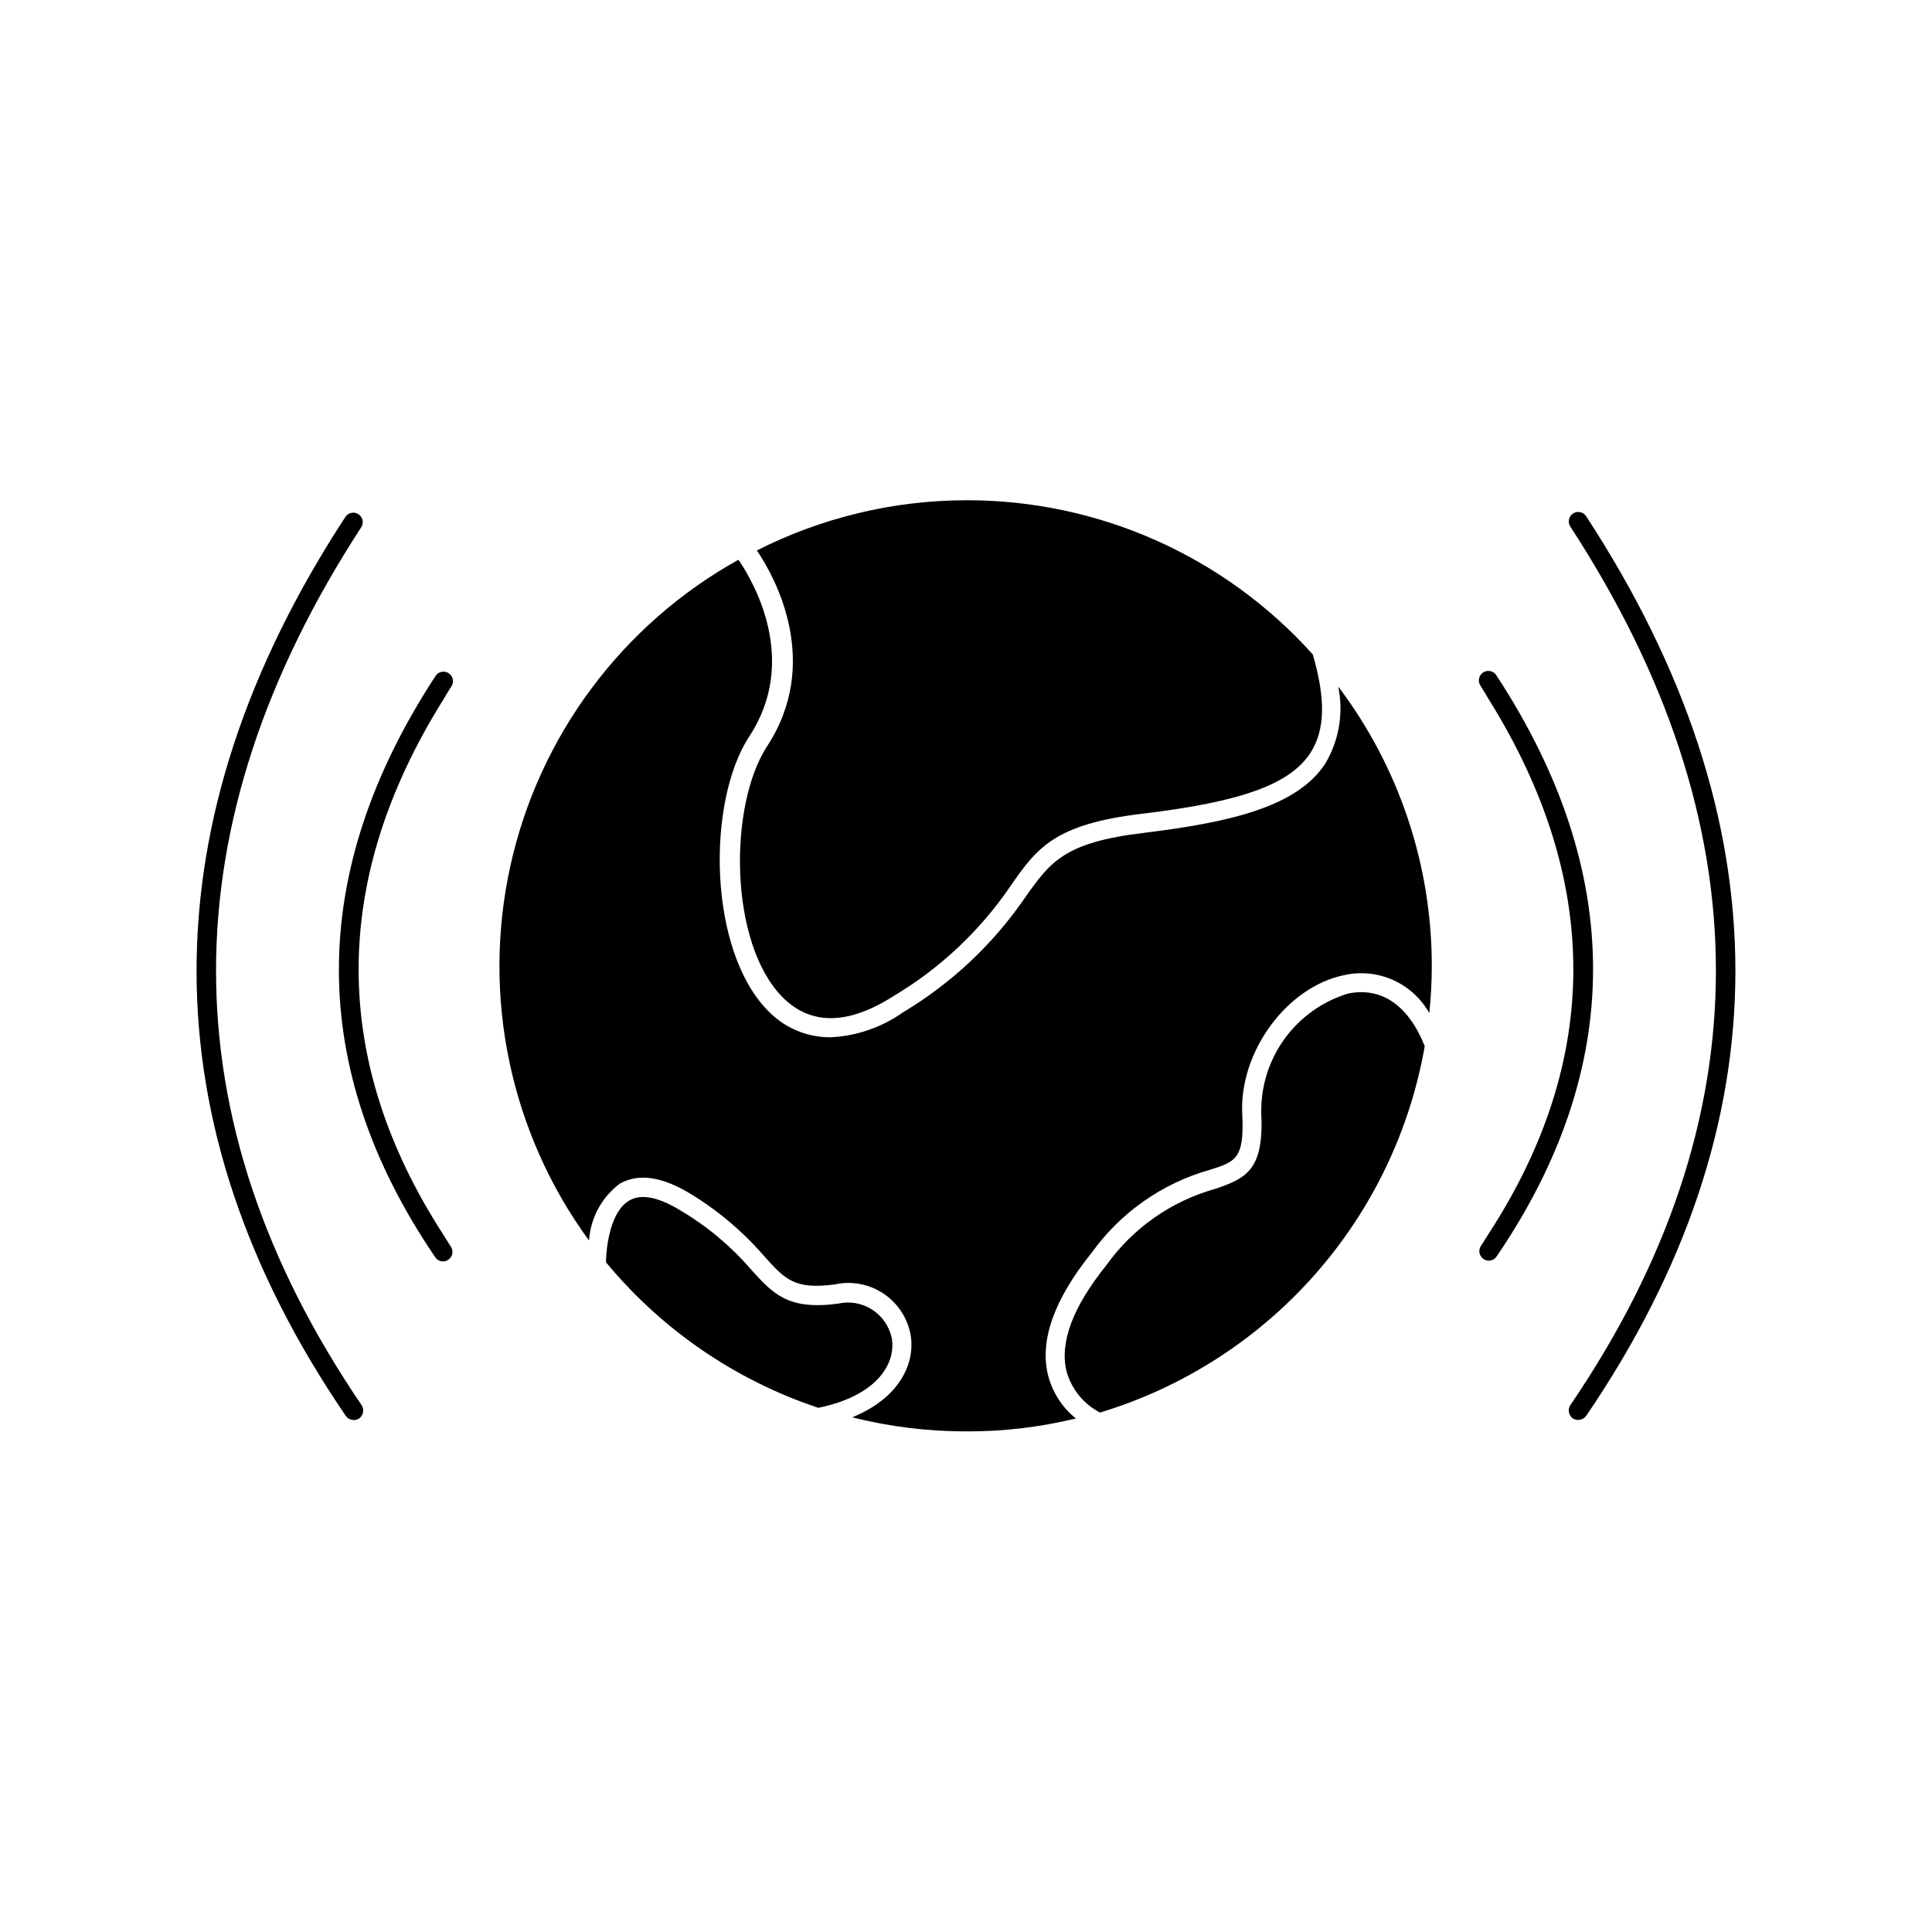
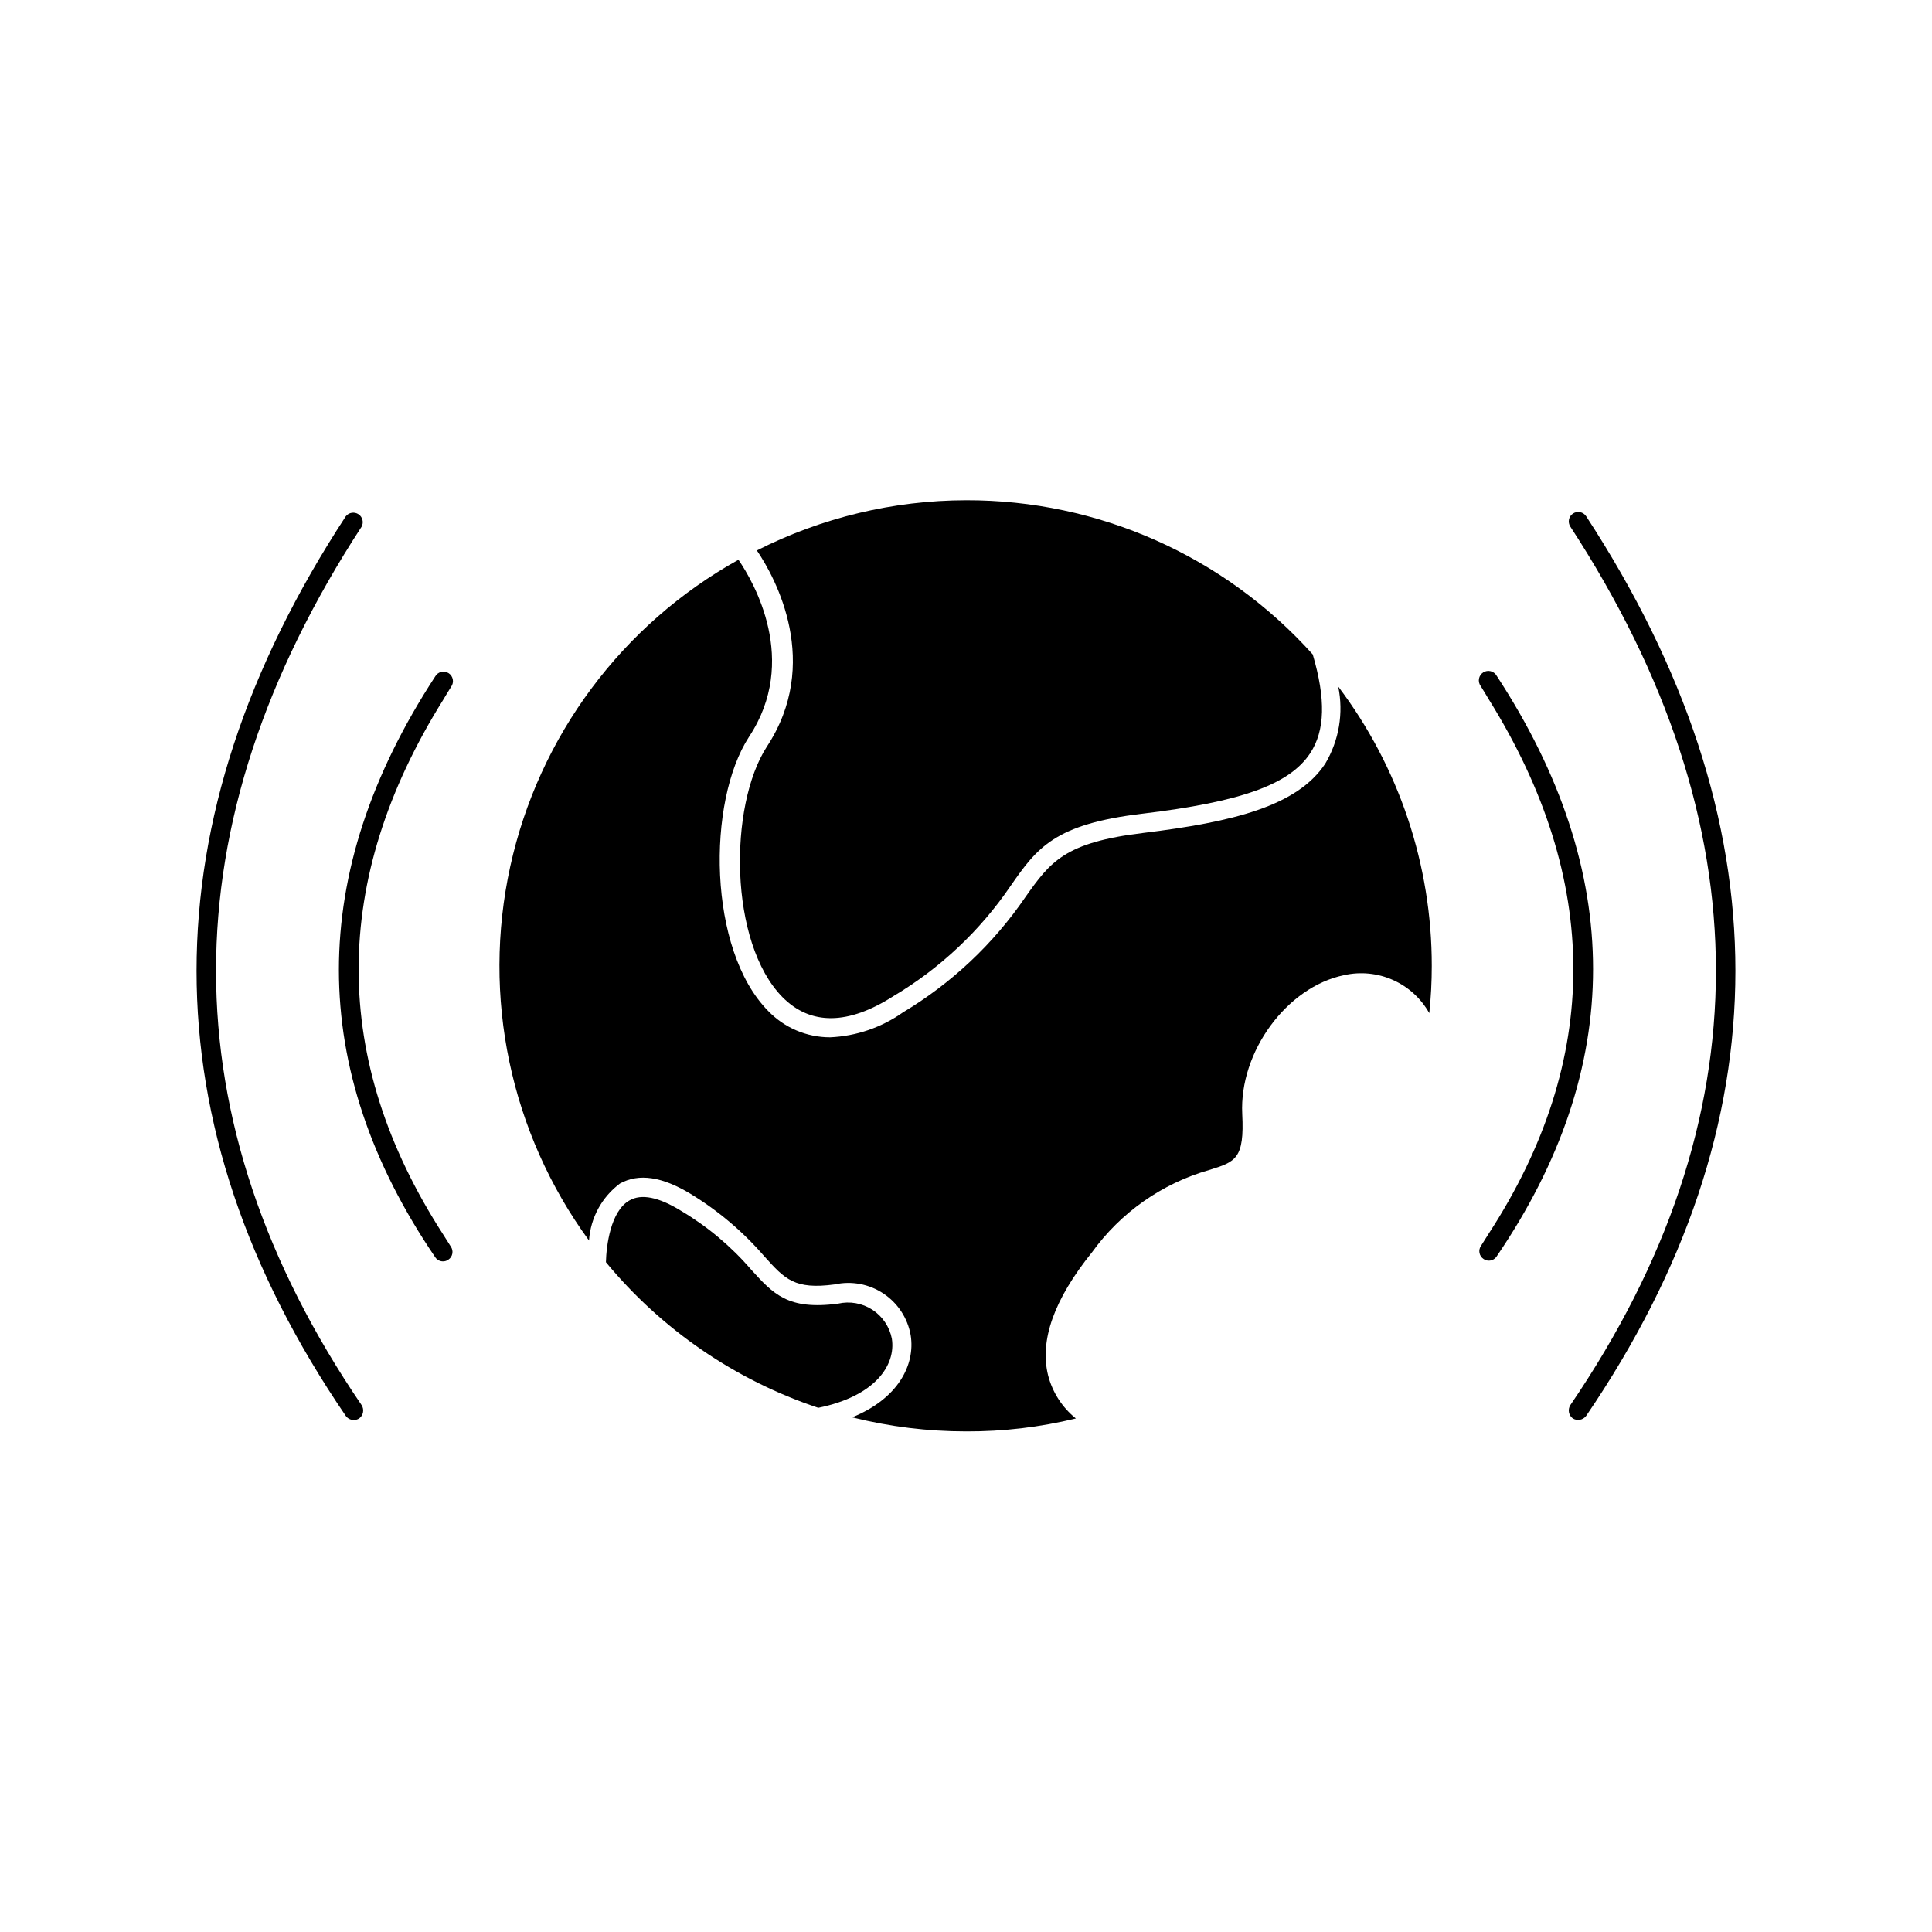
<svg xmlns="http://www.w3.org/2000/svg" fill="#000000" width="800px" height="800px" version="1.1" viewBox="144 144 512 512">
  <g>
    <path d="m429.12 519.91c-3.613-2.906-6.191-6.898-7.356-11.387-2.316-9.27 1.562-20.152 11.586-32.598h0.004c7.609-10.574 18.559-18.277 31.086-21.863 7.004-2.168 9.371-2.922 8.766-14.863-0.805-16.426 11.789-33.656 27.004-36.777 4.344-0.98 8.891-0.527 12.957 1.289 4.07 1.816 7.441 4.898 9.613 8.785 0.438-4.148 0.656-8.32 0.656-12.492 0.027-26.73-8.676-52.734-24.789-74.062 1.441 6.992 0.223 14.27-3.426 20.406-7.406 11.336-24.688 15.516-48.215 18.387-20.957 2.519-24.637 7.656-31.285 17.027v0.004c-8.48 12.402-19.551 22.82-32.445 30.531-5.668 4.004-12.367 6.293-19.297 6.598-6.199 0-12.133-2.531-16.426-7.004-15.973-16.172-16.273-55.418-5.039-72.648 13.301-20.152 1.258-40.961-2.82-46.906v0.004c-30.875 17.168-52.898 46.77-60.473 81.277-7.574 34.512 0.027 70.609 20.875 99.137 0.391-6 3.391-11.523 8.211-15.117 5.039-2.769 11.184-1.812 18.742 2.769v0.004c7.32 4.461 13.895 10.035 19.496 16.523 5.492 6.098 8.012 8.867 18.641 7.457 4.469-0.992 9.145-0.113 12.949 2.426 3.805 2.539 6.406 6.523 7.203 11.027 1.258 7.859-3.324 16.828-15.516 21.766v-0.004c9.887 2.481 20.039 3.734 30.23 3.731 9.793 0.039 19.551-1.113 29.066-3.426z" />
    <path d="m380.35 498.75c-0.617-3.144-2.481-5.906-5.168-7.656-2.688-1.746-5.969-2.328-9.09-1.613-13.301 1.762-17.18-2.57-23.074-9.07-5.312-6.164-11.594-11.422-18.594-15.566-5.894-3.629-10.48-4.535-13.602-2.719-5.039 2.82-6.144 12.09-6.246 16.375v-0.004c14.773 17.879 34.273 31.25 56.273 38.59 15.066-3.07 20.605-11.285 19.5-18.336z" />
-     <path d="m501.27 407.3c-6.758 2.047-12.664 6.246-16.82 11.957-4.156 5.711-6.332 12.621-6.207 19.68 0.754 15.113-3.93 17.332-12.293 20.152-11.586 3.258-21.715 10.367-28.715 20.152-8.918 11.082-12.496 20.555-10.578 28.215h-0.004c1.312 4.703 4.527 8.648 8.867 10.883 21.922-6.637 41.57-19.227 56.762-36.367 15.195-17.141 25.332-38.16 29.289-60.719-4.281-10.781-11.434-15.77-20.301-13.953z" />
    <path d="m400 276.57c-19.262 0.039-38.242 4.598-55.422 13.301 5.039 7.406 17.18 29.926 2.621 52.043-10.078 15.617-10.078 51.891 4.18 66.352 7.457 7.508 17.383 7.406 29.422-0.301l0.004-0.004c12.355-7.352 22.949-17.324 31.035-29.219 7.004-10.078 11.637-16.324 34.812-19.094 26.25-3.125 39.145-7.758 44.586-16.07 3.93-5.996 4.133-14.309 0.656-26.148-23.418-26.086-56.844-40.949-91.895-40.859z" />
    <path d="m261.45 329.46c0.707-1.16 1.359-2.316 2.117-3.477 0.406-0.559 0.559-1.262 0.43-1.941s-0.531-1.277-1.109-1.648c-0.582-0.375-1.293-0.492-1.965-0.328-0.672 0.164-1.246 0.598-1.586 1.199-34.059 52.145-34.008 103.94 0 153.91 0.457 0.691 1.234 1.109 2.066 1.105 0.504 0.004 1-0.152 1.41-0.453 0.555-0.367 0.938-0.945 1.059-1.598 0.125-0.656-0.023-1.332-0.406-1.879l-2.066-3.273c-29.824-46.199-29.824-93.809 0.051-141.62z" />
-     <path d="m237.72 520.31c0.516 0.016 1.023-0.125 1.461-0.402 1.113-0.82 1.402-2.363 0.652-3.527-51.438-75.52-51.438-153.86 0-232.81 0.617-1.145 0.258-2.57-0.828-3.289-1.082-0.719-2.535-0.492-3.352 0.52-52.75 80.609-52.75 161.22 0 238.45 0.48 0.66 1.246 1.055 2.066 1.059z" />
+     <path d="m237.72 520.31c0.516 0.016 1.023-0.125 1.461-0.402 1.113-0.82 1.402-2.363 0.652-3.527-51.438-75.52-51.438-153.86 0-232.81 0.617-1.145 0.258-2.57-0.828-3.289-1.082-0.719-2.535-0.492-3.352 0.52-52.75 80.609-52.75 161.22 0 238.45 0.48 0.66 1.246 1.055 2.066 1.059" />
    <path d="m538.55 470.88-2.066 3.273v0.004c-0.383 0.543-0.531 1.223-0.406 1.875 0.125 0.656 0.508 1.23 1.062 1.602 0.41 0.297 0.902 0.457 1.41 0.453 0.832 0 1.605-0.414 2.066-1.109 34.059-49.977 34.109-101.77 0-153.91-0.344-0.602-0.918-1.035-1.59-1.199-0.672-0.164-1.379-0.047-1.961 0.328s-0.984 0.973-1.113 1.648c-0.129 0.68 0.027 1.383 0.43 1.945 0.754 1.16 1.41 2.316 2.117 3.477 29.926 48.012 29.926 95.621 0.051 141.62z" />
    <path d="m560.86 280.09c-1.148 0.766-1.461 2.32-0.703 3.473 51.438 78.949 51.438 157.29 0 232.81-0.746 1.164-0.461 2.707 0.656 3.527 1.168 0.719 2.691 0.438 3.523-0.656 52.75-77.434 52.75-157.64 0-238.45-0.766-1.148-2.32-1.465-3.477-0.703z" />
  </g>
</svg>